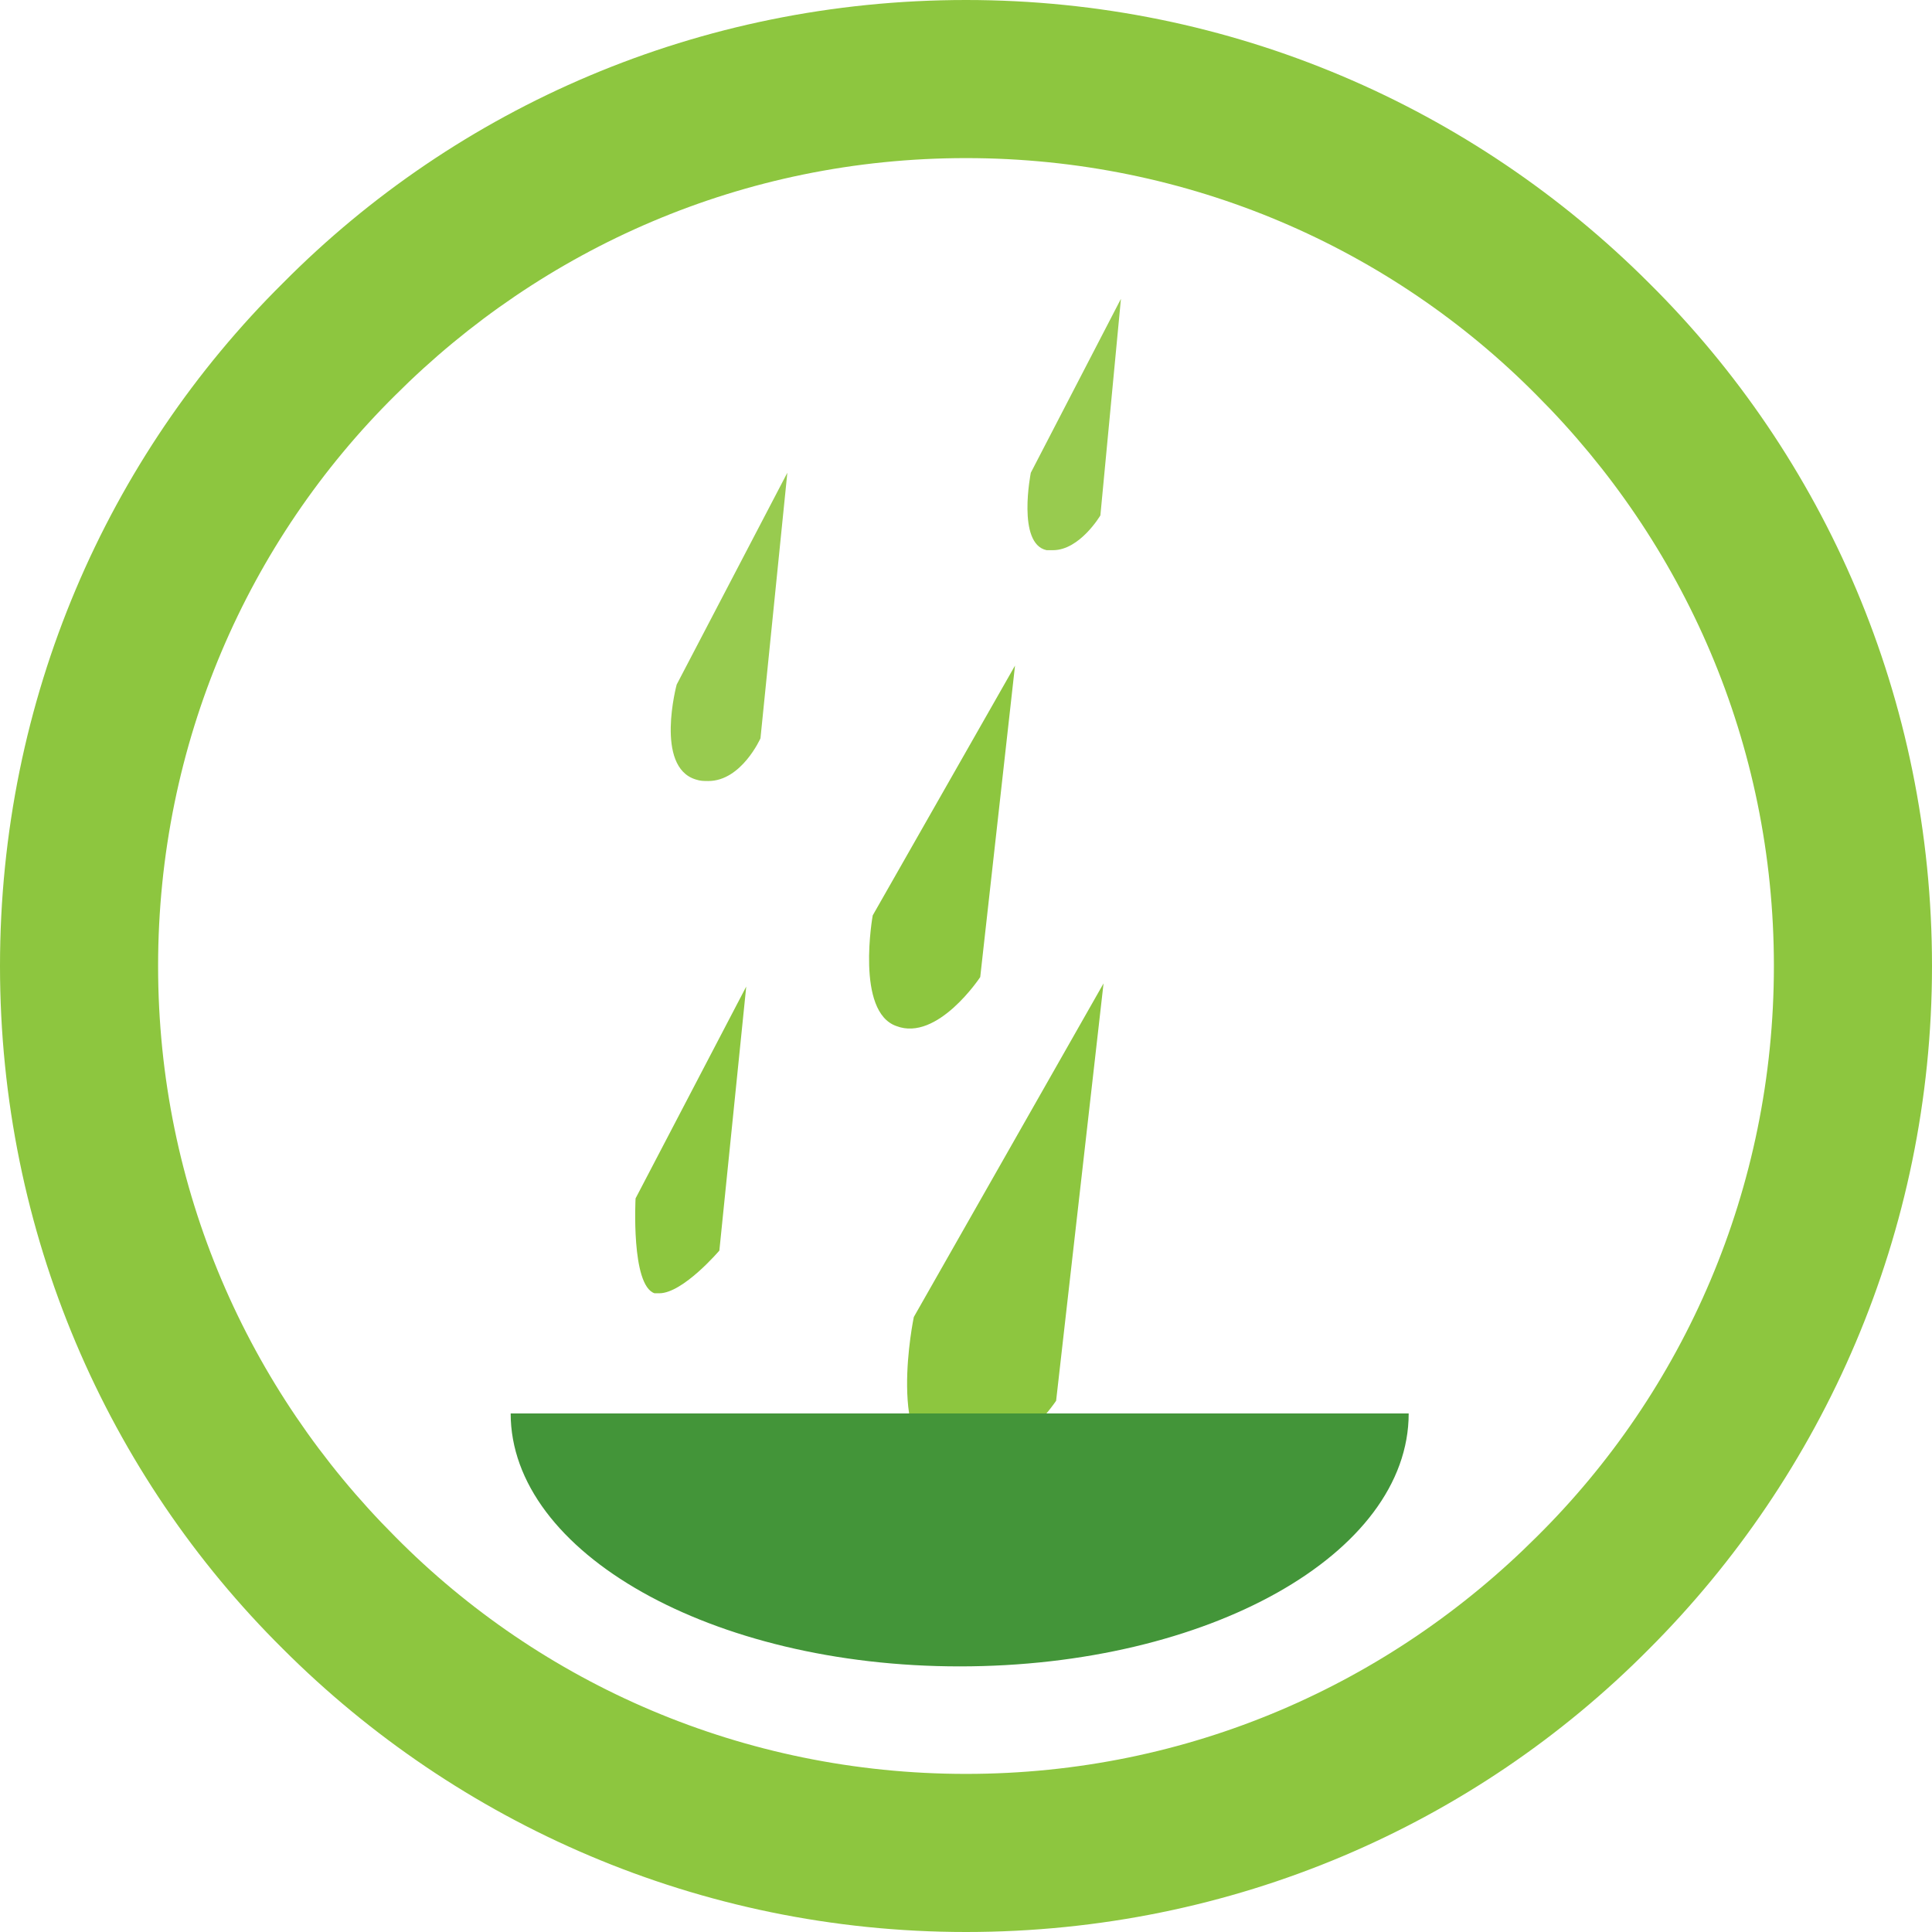
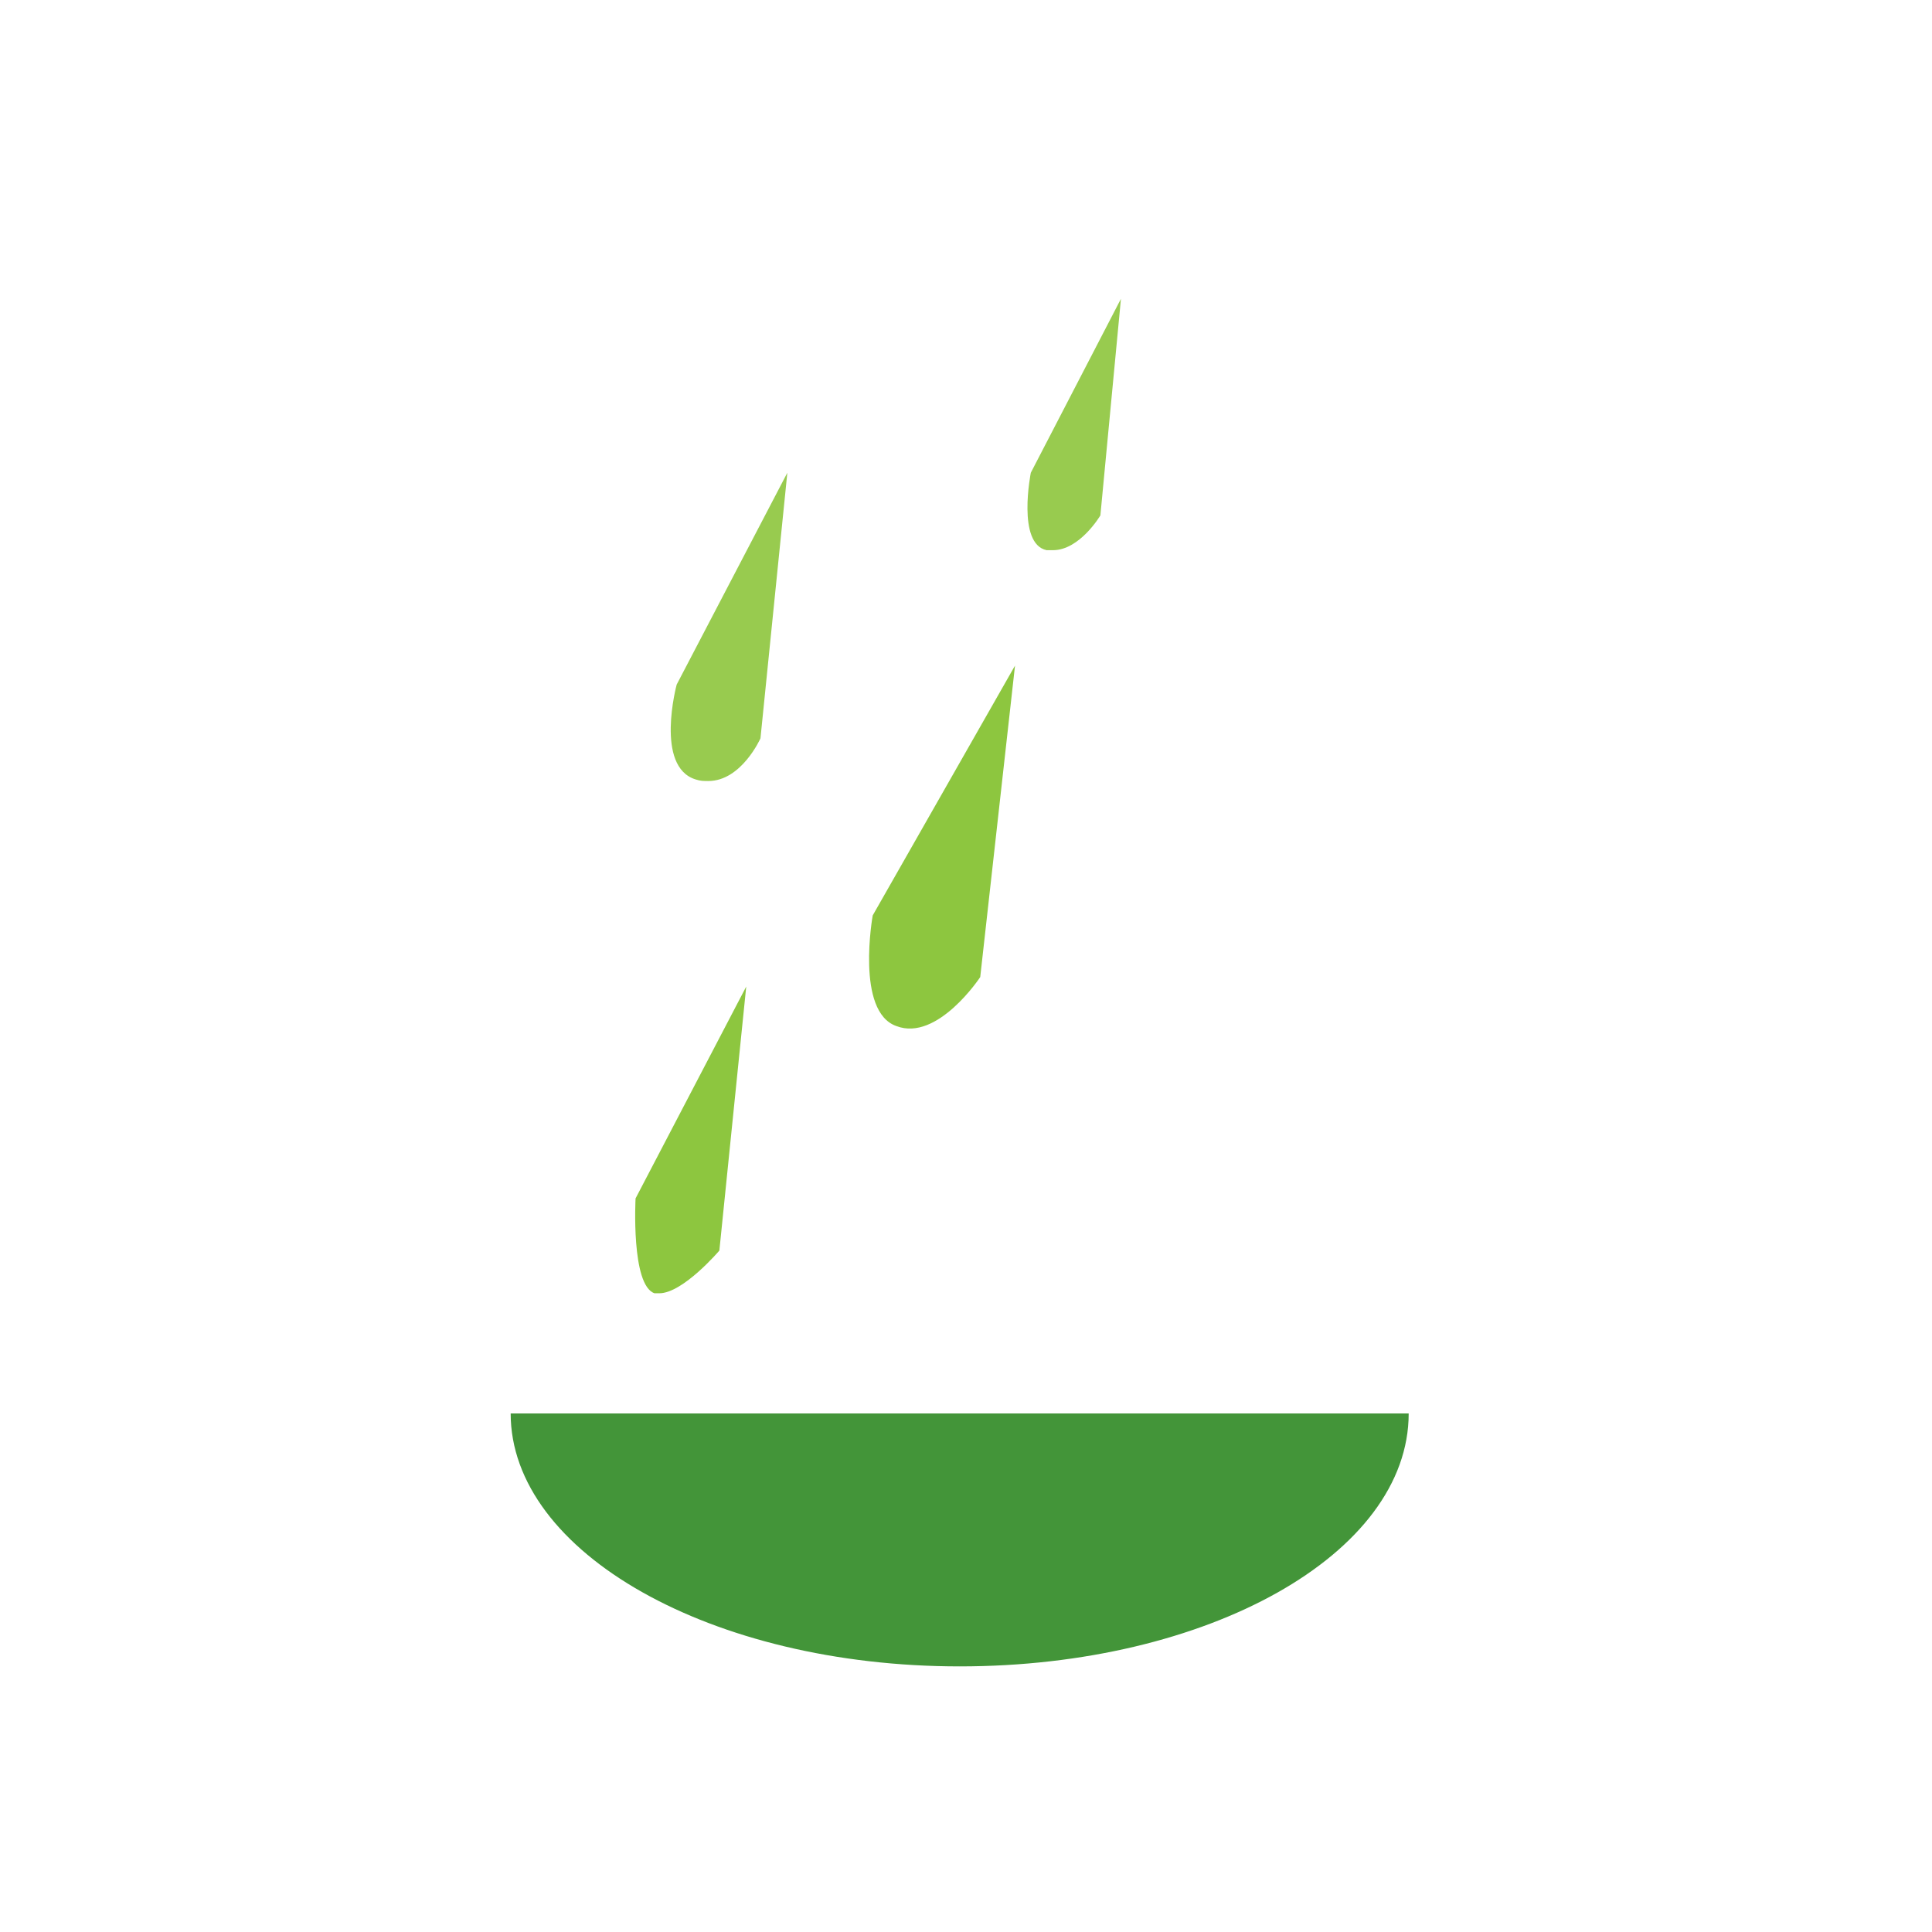
<svg xmlns="http://www.w3.org/2000/svg" version="1.1" id="Vrstva_1" x="0px" y="0px" viewBox="0 0 122.2 122.2" style="enable-background:new 0 0 122.2 122.2;" xml:space="preserve">
  <style type="text/css">
	.st0{fill:#98CB4F;}
	.st1{fill:#439539;}
	.st2{fill:#84C03E;}
	.st3{fill:#C2DE96;}
	.st4{fill:#FFFFFF;}
	.st5{fill:#8DC63F;}
	.st6{fill:#8DC640;}
	.st7{fill:#A6D27D;}
	.st8{fill:#429644;}
	.st9{fill:#C4DF9B;}
	.st10{fill:#B0B7BC;}
	.st11{fill:none;stroke:#8DC63F;stroke-width:10;stroke-miterlimit:10;}
	.st12{fill:#4A8B2C;}
	.st13{clip-path:url(#SVGID_00000026141687545312100890000006553559250132275080_);fill:#7CB06C;}
	.st14{clip-path:url(#SVGID_00000026141687545312100890000006553559250132275080_);fill:#FFFFFF;}
	.st15{clip-path:url(#SVGID_00000026141687545312100890000006553559250132275080_);fill:#C2DE96;}
	.st16{clip-path:url(#SVGID_00000026141687545312100890000006553559250132275080_);fill:#439539;}
	.st17{clip-path:url(#SVGID_00000026141687545312100890000006553559250132275080_);fill:#8DC63F;}
	.st18{clip-path:url(#SVGID_00000080200226648960480110000014272911688239587214_);fill:#7CB06C;}
	.st19{clip-path:url(#SVGID_00000080200226648960480110000014272911688239587214_);fill:#FFFFFF;}
	.st20{clip-path:url(#SVGID_00000080200226648960480110000014272911688239587214_);fill:#C2DE96;}
	.st21{clip-path:url(#SVGID_00000080200226648960480110000014272911688239587214_);fill:#439539;}
	.st22{clip-path:url(#SVGID_00000080200226648960480110000014272911688239587214_);fill:#8DC63F;}
	.st23{clip-path:url(#SVGID_00000031183089446356678010000000402876784283879305_);}
	.st24{fill:none;stroke:#439539;}
	.st25{fill:#96A0A7;}
	.st26{fill:none;stroke:#96A0A7;}
	.st27{fill:#80BC00;}
	.st28{fill:#898A8D;}
	
		.st29{clip-path:url(#SVGID_00000093155704632174316030000015065246846383803022_);fill:url(#SVGID_00000161593818519961310980000002904592096789324957_);}
	.st30{fill:none;stroke:#8DC63F;stroke-width:2;stroke-miterlimit:10;}
</style>
  <g>
-     <path class="st5" d="M117.2,61.1h-5c0,14.1-5.7,26.9-15,36.1c-9.3,9.3-22,15-36.1,15c-14.1,0-26.9-5.7-36.1-15   c-9.3-9.3-15-22-15-36.1C10,47,15.7,34.2,25,25c9.3-9.3,22-15,36.1-15c14.1,0,26.9,5.7,36.1,15c9.3,9.3,15,22,15,36.1H117.2h5   c0-16.9-6.8-32.2-17.9-43.2C93.2,6.8,77.9,0,61.1,0C44.2,0,28.9,6.8,17.9,17.9C6.8,28.9,0,44.2,0,61.1c0,16.9,6.8,32.2,17.9,43.2   c11,11,26.3,17.9,43.2,17.9c16.9,0,32.2-6.8,43.2-17.9c11-11,17.9-26.3,17.9-43.2H117.2z" />
-     <path class="st5" d="M69.8,62.2l-12,21.1c0,0-1.8,8.6,2,9.4c3.8,0.7,7-4.1,7-4.1L69.8,62.2z" />
    <path class="st5" d="M64.2,42.1l-9,15.8c0,0-1.1,6.1,1.5,7c2.6,1,5.3-3.1,5.3-3.1L64.2,42.1z" />
    <path class="st5" d="M47.2,62.4l-7,13.4c0,0-0.3,5.5,1.2,6c0.1,0,0.2,0,0.3,0c1.5,0,3.8-2.7,3.8-2.7L47.2,62.4z" />
    <path class="st0" d="M70.9,18.9l-5.7,11c0,0-0.9,4.5,1,4.9c0.1,0,0.2,0,0.4,0c1.7,0,3-2.2,3-2.2L70.9,18.9z" />
    <path class="st0" d="M49.8,29.9l-7,13.4c0,0-1.4,5.2,1.2,6c0.3,0.1,0.5,0.1,0.8,0.1c2.1,0,3.3-2.7,3.3-2.7L49.8,29.9z" />
    <path class="st1" d="M89.1,89.4c0,8.9-12.7,16-28.4,16c-15.7,0-28.4-7.2-28.4-16H89.1z" />
  </g>
</svg>